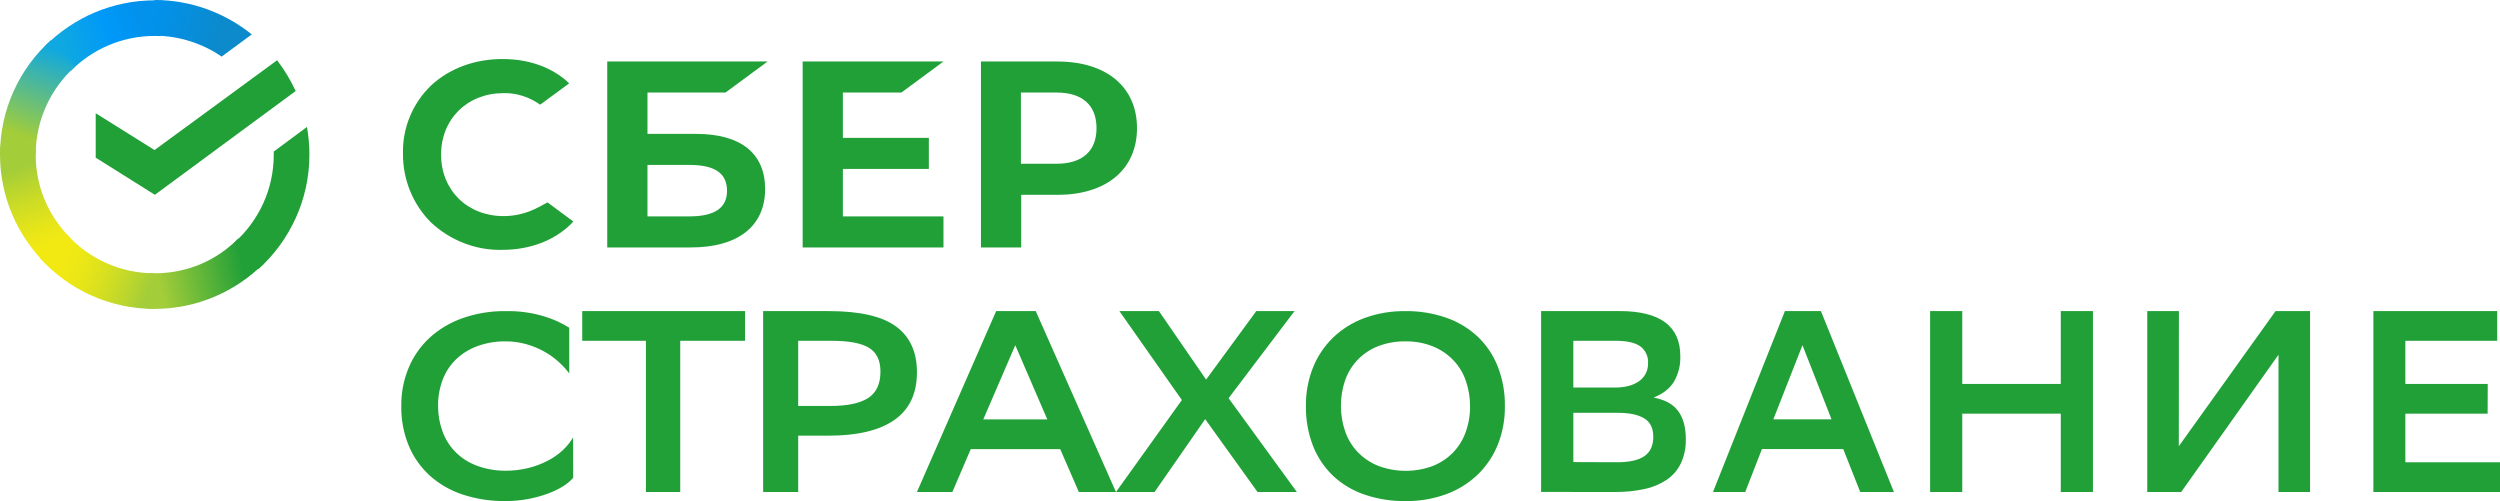
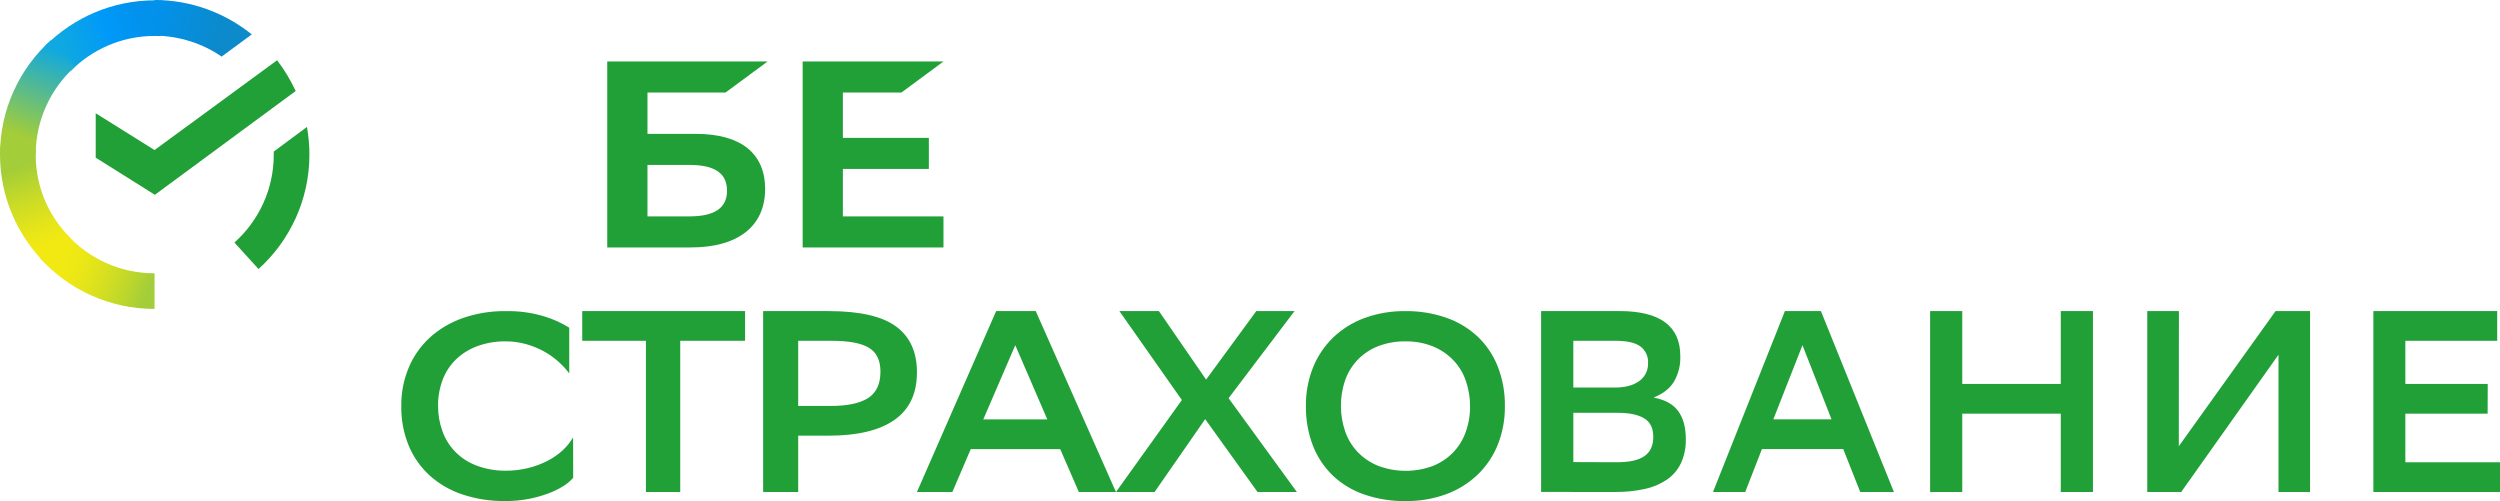
<svg xmlns="http://www.w3.org/2000/svg" xml:space="preserve" width="49.894mm" height="10mm" version="1.1" style="shape-rendering:geometricPrecision; text-rendering:geometricPrecision; image-rendering:optimizeQuality; fill-rule:evenodd; clip-rule:evenodd" viewBox="0 0 98845 19811">
  <defs>
    <style type="text/css">
   
    .fil0 {fill:#21A038}
    .fil1 {fill:url(#id0)}
    .fil4 {fill:url(#id1)}
    .fil6 {fill:url(#id2)}
    .fil3 {fill:url(#id3)}
    .fil2 {fill:url(#id4)}
    .fil5 {fill:url(#id5)}
   
  </style>
    <linearGradient id="id0" gradientUnits="userSpaceOnUse" x1="2087" y1="10276" x2="647" y2="6123">
      <stop offset="0" style="stop-opacity:1; stop-color:#F2E913" />
      <stop offset="0.149" style="stop-opacity:1; stop-color:#F2E913" />
      <stop offset="0.302" style="stop-opacity:1; stop-color:#E7E518" />
      <stop offset="0.58" style="stop-opacity:1; stop-color:#CADB26" />
      <stop offset="0.89" style="stop-opacity:1; stop-color:#A3CD39" />
      <stop offset="1" style="stop-opacity:1; stop-color:#A3CD39" />
    </linearGradient>
    <linearGradient id="id1" gradientUnits="userSpaceOnUse" x1="5932" y1="579" x2="9556" y2="1695">
      <stop offset="0" style="stop-opacity:1; stop-color:#0291EB" />
      <stop offset="0.051" style="stop-opacity:1; stop-color:#0291EB" />
      <stop offset="0.788" style="stop-opacity:1; stop-color:#0C8ACB" />
      <stop offset="1" style="stop-opacity:1; stop-color:#0C8ACB" />
    </linearGradient>
    <linearGradient id="id2" gradientUnits="userSpaceOnUse" x1="655" y1="5621" x2="2212" y2="1580">
      <stop offset="0" style="stop-opacity:1; stop-color:#A3CD39" />
      <stop offset="0.071" style="stop-opacity:1; stop-color:#A3CD39" />
      <stop offset="0.259" style="stop-opacity:1; stop-color:#81C55F" />
      <stop offset="0.922" style="stop-opacity:1; stop-color:#0FA8E0" />
      <stop offset="1" style="stop-opacity:1; stop-color:#0FA8E0" />
    </linearGradient>
    <linearGradient id="id3" gradientUnits="userSpaceOnUse" x1="5785" y1="11300" x2="10143" y2="10316">
      <stop offset="0" style="stop-opacity:1; stop-color:#A3CD39" />
      <stop offset="0.122" style="stop-opacity:1; stop-color:#A3CD39" />
      <stop offset="0.29" style="stop-opacity:1; stop-color:#86C339" />
      <stop offset="0.871" style="stop-opacity:1; stop-color:#21A038" />
      <stop offset="1" style="stop-opacity:1; stop-color:#21A038" />
    </linearGradient>
    <linearGradient id="id4" gradientUnits="userSpaceOnUse" x1="2358" y1="2145" x2="6015" y2="754">
      <stop offset="0" style="stop-opacity:1; stop-color:#0FA8E0" />
      <stop offset="0.059" style="stop-opacity:1; stop-color:#0FA8E0" />
      <stop offset="0.541" style="stop-opacity:1; stop-color:#0099F9" />
      <stop offset="0.922" style="stop-opacity:1; stop-color:#0291EB" />
      <stop offset="1" style="stop-opacity:1; stop-color:#0291EB" />
    </linearGradient>
    <linearGradient id="id5" gradientUnits="userSpaceOnUse" x1="2084" y1="9975" x2="5976" y2="11427">
      <stop offset="0" style="stop-opacity:1; stop-color:#F2E913" />
      <stop offset="0.129" style="stop-opacity:1; stop-color:#F2E913" />
      <stop offset="0.302" style="stop-opacity:1; stop-color:#EBE716" />
      <stop offset="0.529" style="stop-opacity:1; stop-color:#D9E01F" />
      <stop offset="0.8" style="stop-opacity:1; stop-color:#BBD62D" />
      <stop offset="0.98" style="stop-opacity:1; stop-color:#A3CD39" />
      <stop offset="1" style="stop-opacity:1; stop-color:#A3CD39" />
    </linearGradient>
  </defs>
  <g id="Слой_x0020_1">
    <g id="_2834472857072">
      <polygon id="Path" class="fil0" points="35640,3659 37303,2431 31735,2431 31735,9783 37303,9783 37303,8556 33326,8556 33326,6678 36725,6678 36725,5451 33326,5451 33326,3659 " />
      <path id="Shape" class="fil0" d="M27528 5294l-1928 0 0 -1636 3086 0 1663 -1227 -6340 0 0 7352 3314 0c1856,0 2929,-842 2929,-2310 0,-1408 -964,-2179 -2724,-2179zm-265 3261l-1663 0 0 -2034 1663 0c1012,0 1482,337 1482,1023 0,686 -506,1011 -1482,1011z" />
-       <path id="Shape_0" class="fil0" d="M41811 2431l-3026 0 0 7352 1591 0 0 -2081 1446 0c1928,0 3133,-1011 3133,-2635 0,-1625 -1205,-2635 -3145,-2635zm-36 4043l-1410 0 0 -2815 1410 0c1025,0 1579,505 1579,1408 0,902 -554,1407 -1579,1407z" />
-       <path id="Path_1" class="fil0" d="M21285 8195c-422,228 -892,349 -1374,349 -1434,0 -2471,-1023 -2471,-2431 0,-1408 1036,-2431 2471,-2431 518,-12 1024,156 1446,457l1145 -842 0 0 -72 -72c-663,-590 -1555,-891 -2567,-891 -1097,0 -2097,373 -2821,1047 -723,697 -1133,1672 -1109,2683 -12,1023 386,2010 1109,2732 759,710 1772,1107 2809,1083 1145,0 2145,-397 2820,-1119l-1024 -758 -361 193z" />
      <path id="Path_2" class="fil0" d="M10956 2383c289,373 530,782 735,1215l-5568 4104 -2339 -1468 0 -1757 2326 1456 4845 -3550z" />
      <path class="fil1" d="M1411 6113c0,-84 0,-157 12,-241l-1411 -72c0,96 -12,205 -12,301 0,1684 687,3213 1796,4320l1001 -998c-856,-843 -1386,-2010 -1386,-3309z" />
      <path class="fil2" d="M6111 1420c85,0 157,0 242,12l72 -1407c-97,0 -205,-12 -301,-12 -1688,0 -3218,686 -4327,1793l1001 999c843,-854 2025,-1384 3314,-1384z" />
-       <path class="fil3" d="M6111 10806c-84,0 -157,0 -241,-12l-72 1408c96,0 205,12 301,12 1687,0 3218,-686 4327,-1793l-1000 -998c-844,866 -2013,1383 -3314,1383z" />
      <path class="fil4" d="M8762 2238l1193 -878c-1048,-842 -2386,-1360 -3845,-1360l0 0 0 1408c988,12 1904,313 2652,830z" />
-       <path class="fil0" d="M12234 6113c0,-373 -36,-734 -96,-1095l-1314 974c0,36 0,84 0,121 0,1384 -602,2623 -1555,3477l952 1047c1229,-1107 2013,-2732 2013,-4525z" />
+       <path class="fil0" d="M12234 6113c0,-373 -36,-734 -96,-1095l-1314 974c0,36 0,84 0,121 0,1384 -602,2623 -1555,3477l952 1047c1229,-1107 2013,-2732 2013,-4525" />
      <path class="fil5" d="M6111 10806c-1386,0 -2627,-602 -3483,-1552l-1048 950c1121,1240 2736,2010 4531,2010l0 -1408 0 0z" />
      <path class="fil6" d="M2965 2635l-952 -1047c-1241,1119 -2013,2732 -2013,4525l1411 0c0,-1372 602,-2623 1555,-3478z" />
      <path class="fil0" d="M22661 18893c-113,129 -247,240 -395,331 -189,118 -391,215 -602,291 -251,93 -510,164 -773,213 -301,57 -607,85 -915,83 -574,7 -1145,-81 -1687,-259 -480,-159 -920,-412 -1293,-744 -363,-331 -646,-733 -833,-1180 -206,-503 -307,-1040 -297,-1580 -6,-516 93,-1029 292,-1509 186,-448 470,-853 831,-1188 375,-340 819,-604 1304,-774 546,-190 1123,-284 1704,-276 520,-11 1040,61 1536,213 344,105 671,253 974,442l0 1809c-126,-170 -270,-327 -430,-468 -174,-156 -366,-292 -573,-405 -222,-122 -458,-218 -703,-286 -262,-73 -533,-110 -806,-109 -382,-6 -761,58 -1117,187 -316,115 -604,292 -844,520 -236,228 -416,503 -530,805 -126,335 -189,689 -184,1045 -1,337 57,672 172,991 106,304 280,583 508,817 228,234 508,416 817,536 365,141 754,213 1148,213 308,3 614,-32 913,-104 263,-64 517,-158 757,-281 219,-110 422,-249 602,-413 167,-152 309,-327 422,-519l4 1599zm75695 -2537l-3253 0 0 1921 3743 0 0 1176 -5008 0 0 -7154 4896 0 0 1175 -3631 0 0 1705 3257 0 -4 1177zm-12211 1288l3827 -5345 1363 0 0 7154 -1248 0 0 -5427 -3847 5427 -1342 0 0 -7154 1252 0 -4 5345zm-4666 -1288l-3895 0 0 3097 -1271 0 0 -7154 1271 0 0 2881 3895 0 0 -2881 1272 0 0 7154 -1272 0 0 -3097zm-6597 3097l-1332 0 -672 -1697 -3215 0 -661 1697 -1274 0 2844 -7154 1423 0 2887 7154zm-2467 -2872l-1149 -2933 -1152 2933 2302 0zm-11483 2871l0 -7153 3099 0c1604,0 2405,593 2405,1777 13,358 -75,713 -255,1022 -170,271 -438,478 -805,623 442,76 766,251 972,527 205,275 307,648 306,1118 8,328 -58,653 -194,951 -126,261 -317,485 -556,649 -266,178 -564,303 -877,368 -383,83 -774,122 -1167,118l-2929 -1zm2915 -4129c408,0 729,-85 963,-255 113,-81 206,-188 266,-313 61,-125 91,-263 85,-402 8,-125 -16,-251 -69,-365 -52,-114 -132,-213 -231,-289 -201,-149 -529,-224 -984,-225l-1671 0 0 1849 1641 0zm93 2953c489,0 849,-81 1080,-244 231,-162 347,-416 347,-760 0,-347 -122,-593 -367,-736 -245,-144 -591,-215 -1040,-214l-1753 0 0 1948 1733 6zm-12307 -2230c-6,-516 88,-1028 278,-1509 178,-446 448,-849 792,-1186 354,-340 777,-603 1238,-774 520,-190 1072,-284 1627,-276 548,-7 1091,81 1608,259 463,159 886,413 1244,744 349,332 620,735 796,1182 197,504 293,1040 284,1581 6,516 -88,1028 -277,1508 -177,446 -448,850 -793,1186 -355,341 -779,605 -1243,776 -519,189 -1069,282 -1621,275 -548,7 -1093,-80 -1610,-255 -463,-156 -887,-408 -1244,-739 -349,-333 -621,-738 -797,-1186 -195,-505 -290,-1043 -282,-1584zm1385 10c-1,340 55,678 167,999 103,302 269,578 488,811 226,236 499,422 803,547 694,265 1463,271 2161,16 300,-117 571,-294 798,-520 225,-230 399,-505 509,-807 122,-335 183,-689 179,-1046 1,-339 -56,-677 -167,-998 -102,-302 -269,-579 -489,-811 -226,-236 -499,-422 -802,-547 -351,-142 -728,-210 -1107,-202 -362,-6 -722,58 -1060,186 -302,116 -576,294 -801,524 -226,230 -399,506 -506,808 -119,334 -177,687 -173,1040zm-6290 -241l-2470 -3515 1563 0 1866 2708 1984 -2708 1512 0 -2607 3444 2700 3710 -1555 0 -2071 -2882 -2001 2882 -1526 0 -1467 0 -738 -1697 -3536 0 -728 1697 -1401 0 3133 -7154 1565 0 3172 7154 2606 -3638zm-5320 767l-1266 -2933 -1265 2933 2532 0zm-9849 644l0 2228 -1386 0 0 -7154 2585 0c1228,0 2118,203 2670,608 551,405 827,1010 826,1813 0,838 -296,1465 -888,1881 -592,415 -1461,624 -2608,624l-1199 0zm0 -3751l0 2575 1299 0c651,0 1139,-104 1465,-312 325,-208 488,-557 488,-1047 0,-442 -152,-756 -455,-940 -303,-185 -795,-277 -1476,-276l-1320 0zm-2101 0l-2563 0 0 5979 -1357 0 0 -5979 -2518 0 0 -1175 6438 0 0 1175z" />
    </g>
  </g>
</svg>